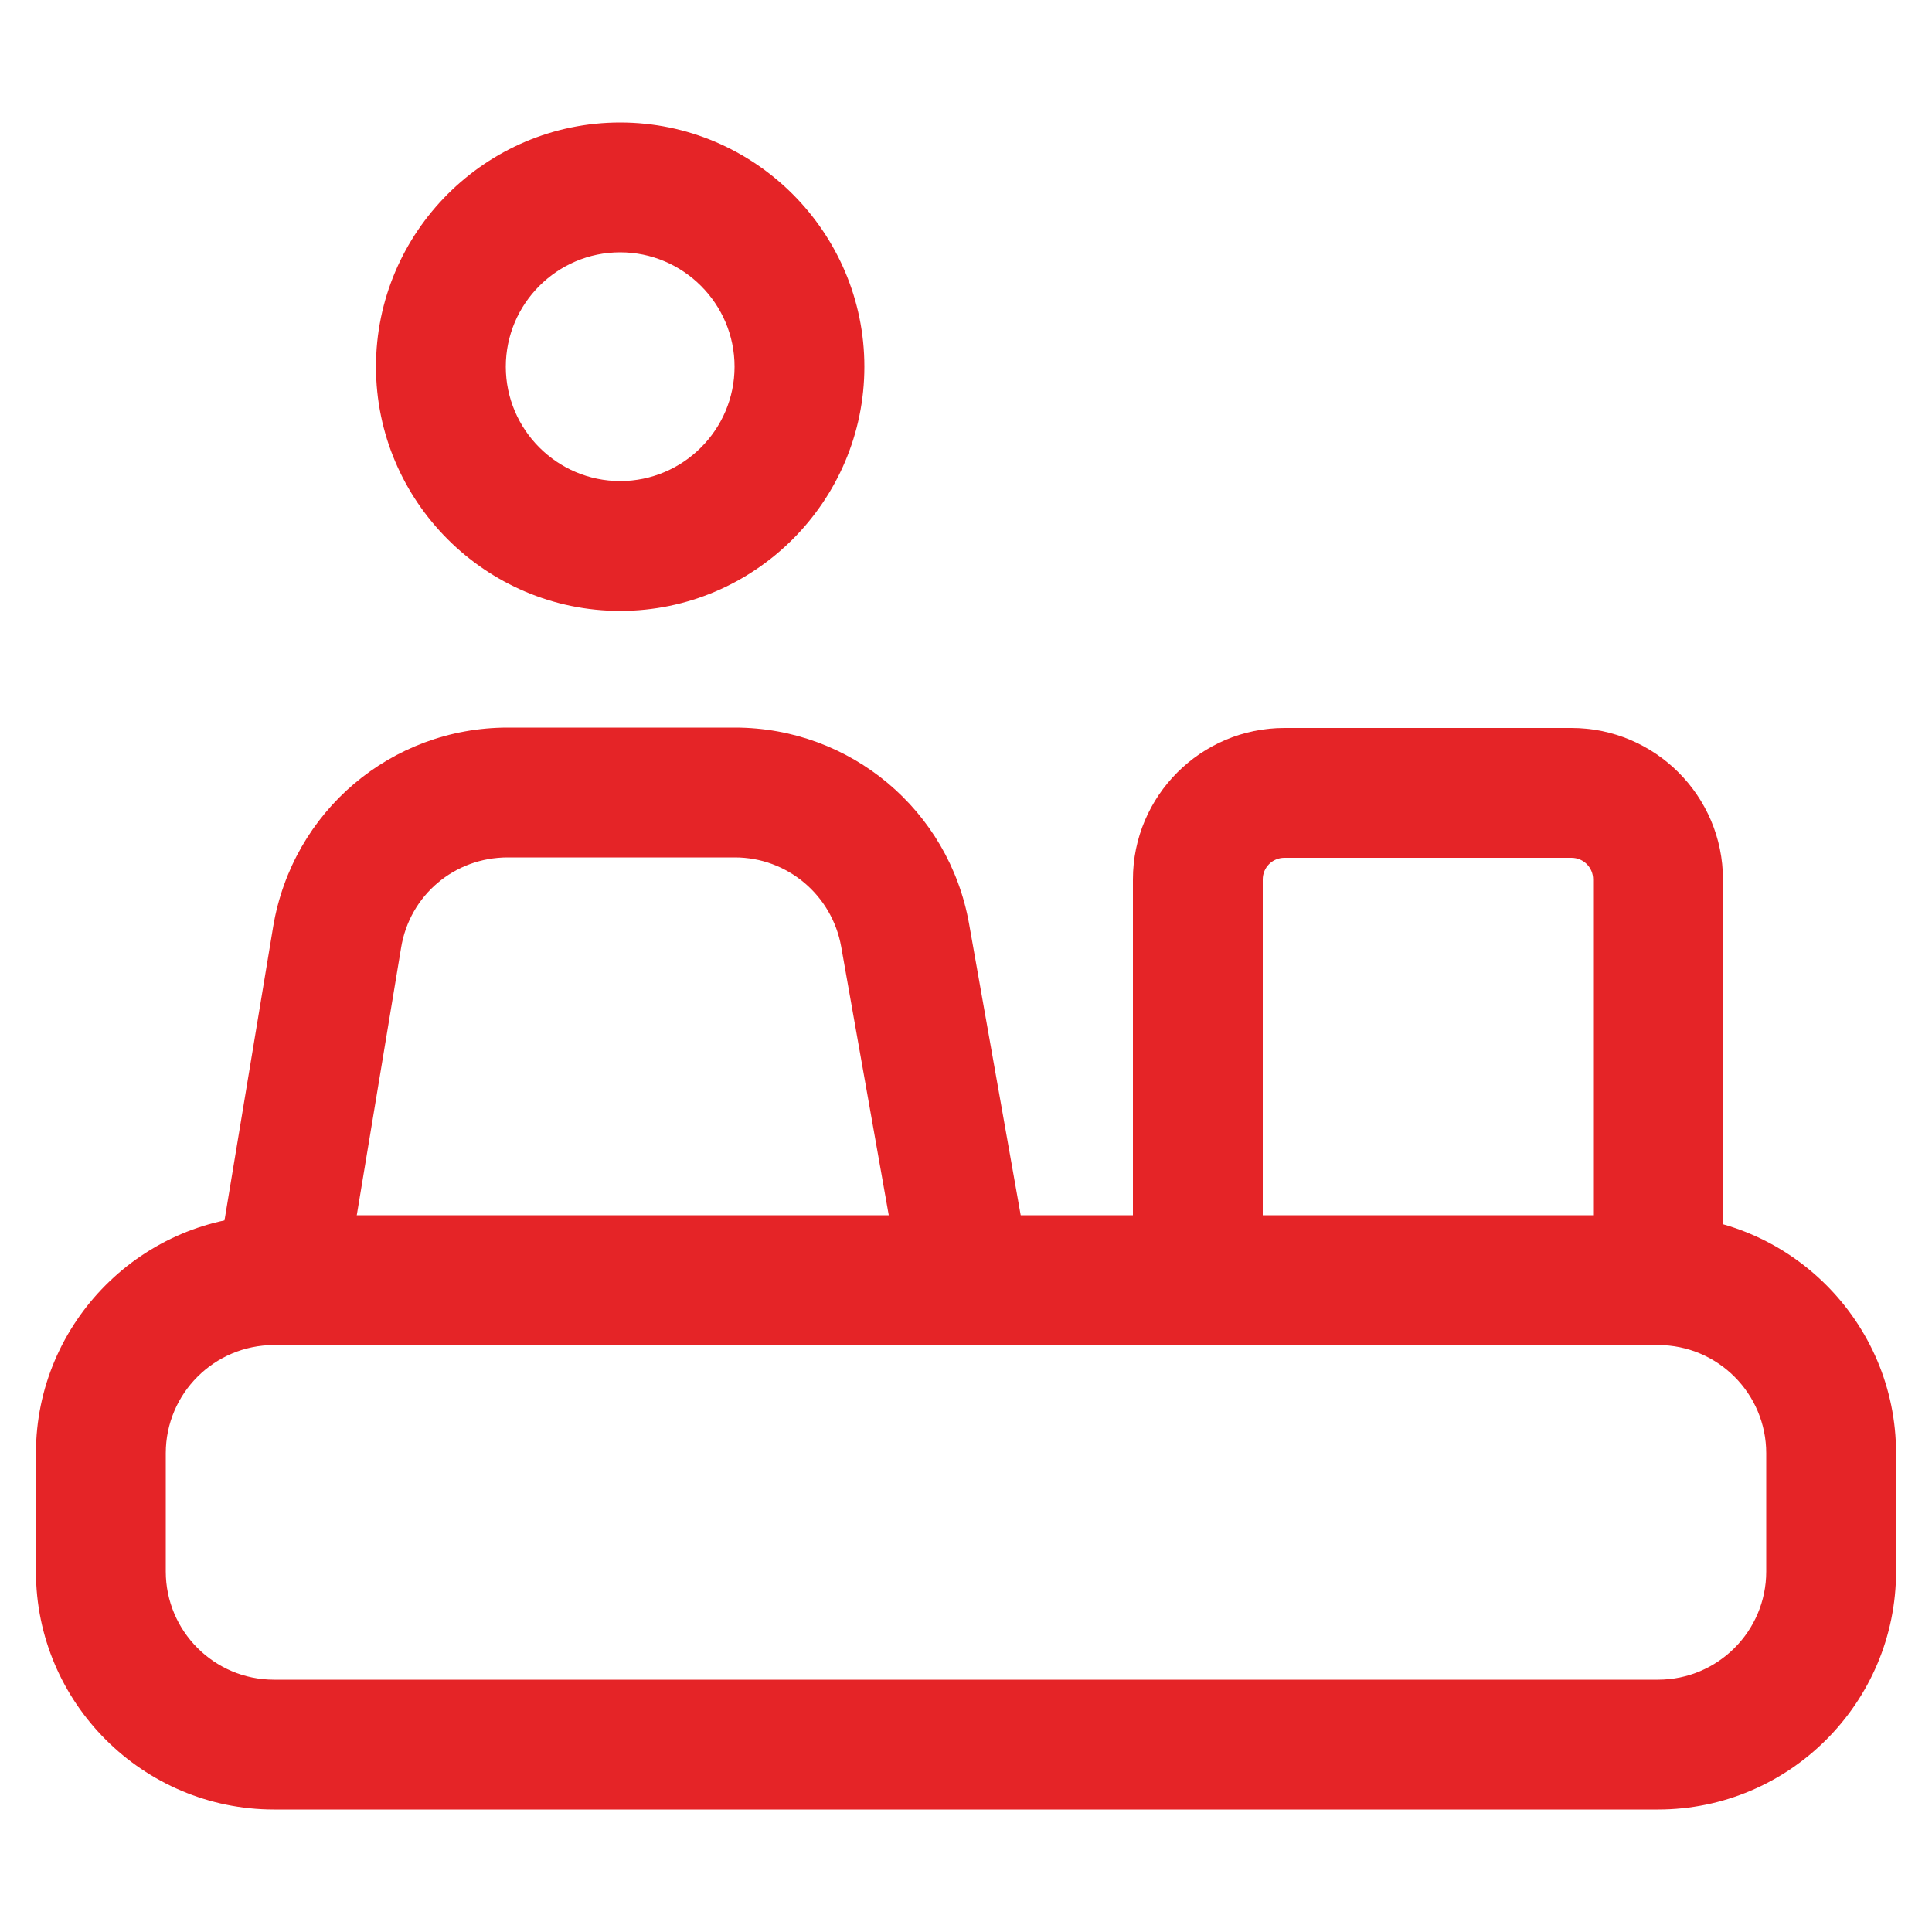
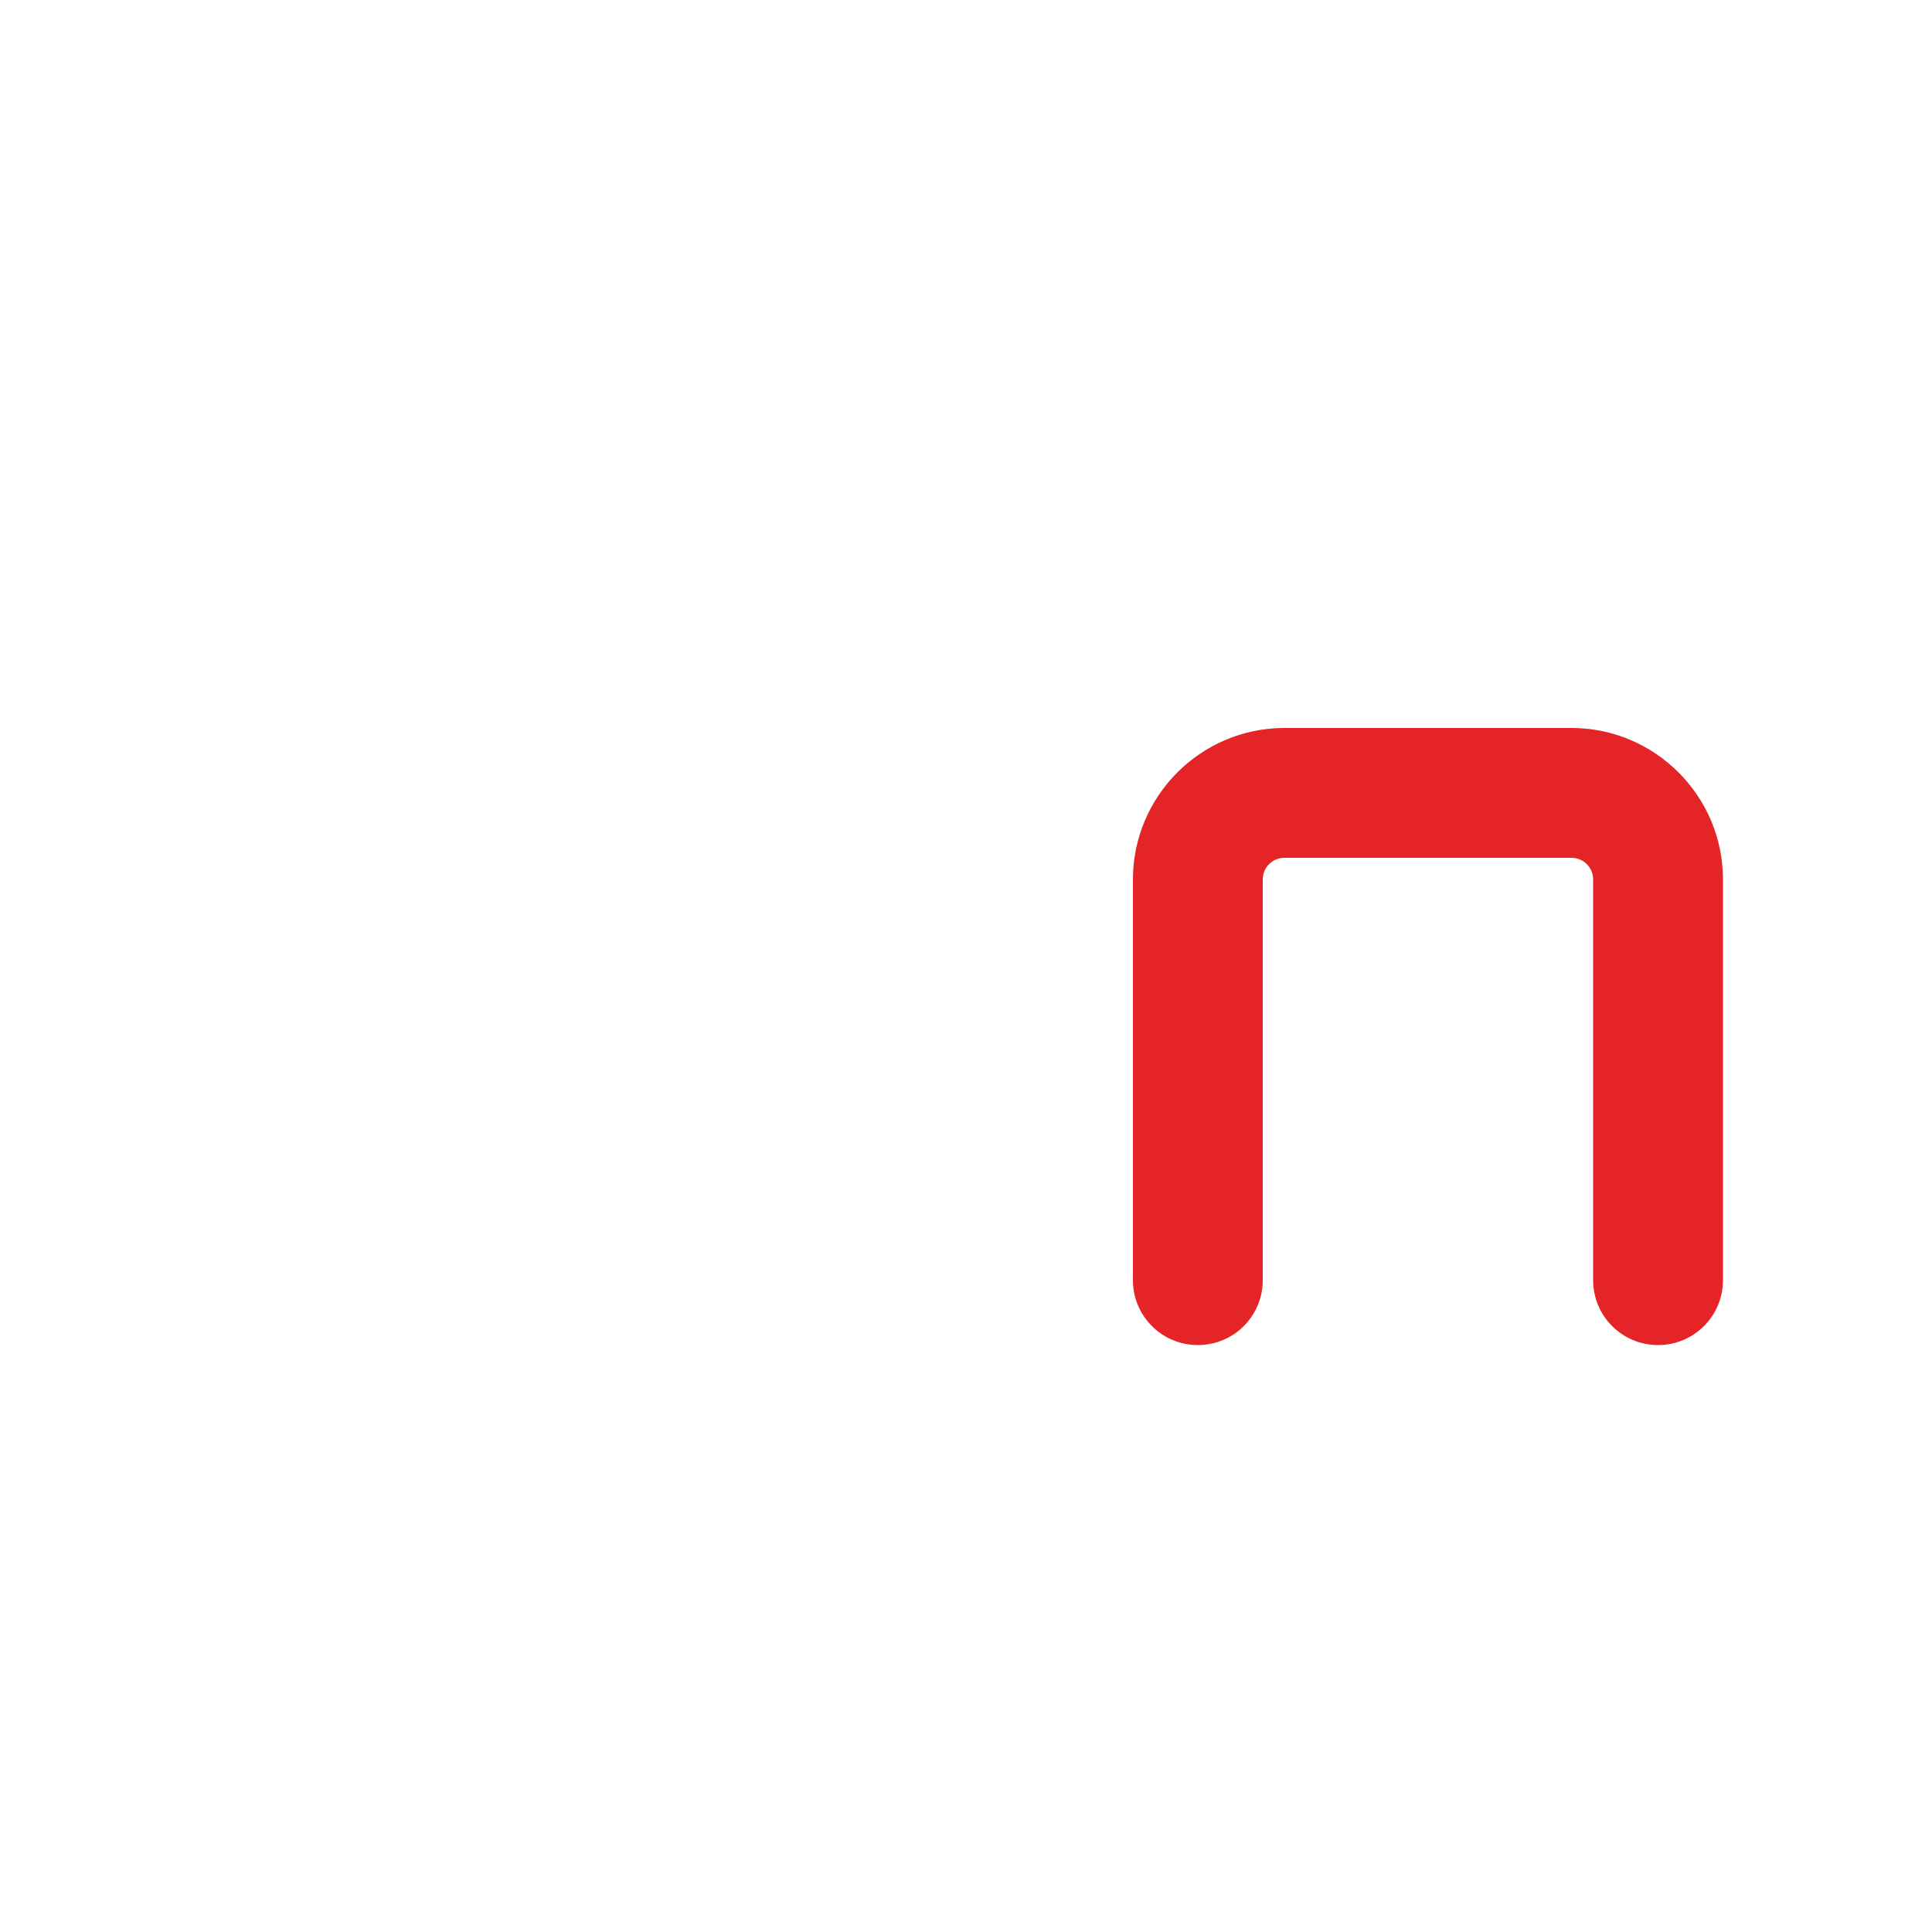
<svg xmlns="http://www.w3.org/2000/svg" id="Layer_1" viewBox="0 0 50 50">
  <defs>
    <style>.cls-1{fill:#e52427;}</style>
  </defs>
-   <path class="cls-1" d="M42.91,46.83H7.09c-3.39,0-6.16-2.76-6.16-6.16v-3.06c0-3.39,2.76-6.16,6.16-6.16h35.82c3.39,0,6.16,2.76,6.16,6.16v3.06c0,3.39-2.76,6.16-6.16,6.16ZM7.09,34.81c-1.54,0-2.8,1.25-2.8,2.8v3.06c0,1.54,1.25,2.8,2.8,2.8h35.82c1.54,0,2.8-1.25,2.8-2.8v-3.06c0-1.54-1.25-2.8-2.8-2.8H7.09Z" />
-   <path class="cls-1" d="M16.05,15.81c-3.48,0-6.32-2.84-6.32-6.32s2.84-6.32,6.32-6.32,6.32,2.84,6.32,6.32-2.84,6.32-6.32,6.32ZM16.05,6.53c-1.63,0-2.96,1.33-2.96,2.96s1.33,2.96,2.96,2.96,2.96-1.33,2.96-2.96-1.33-2.96-2.96-2.96Z" />
-   <path class="cls-1" d="M25,34.81c-.8,0-1.51-.57-1.65-1.39l-1.58-8.92c-.24-1.34-1.4-2.31-2.75-2.31h-5.88c-1.38,0-2.54.98-2.76,2.34l-1.47,8.87c-.15.92-1.01,1.53-1.93,1.38-.91-.15-1.53-1.02-1.38-1.93l1.47-8.87c.5-2.98,3.05-5.15,6.07-5.15h5.88c2.99,0,5.54,2.14,6.06,5.08l1.58,8.92c.16.91-.45,1.78-1.36,1.95-.1.02-.2.03-.3.03Z" />
  <path class="cls-1" d="M42.91,34.81c-.93,0-1.68-.75-1.68-1.68v-10.37c0-.31-.25-.56-.56-.56h-7.43c-.31,0-.56.25-.56.56v10.37c0,.93-.75,1.68-1.68,1.68s-1.68-.75-1.68-1.68v-10.37c0-2.16,1.76-3.92,3.92-3.92h7.43c2.16,0,3.92,1.76,3.92,3.92v10.37c0,.93-.75,1.68-1.68,1.68Z" />
</svg>